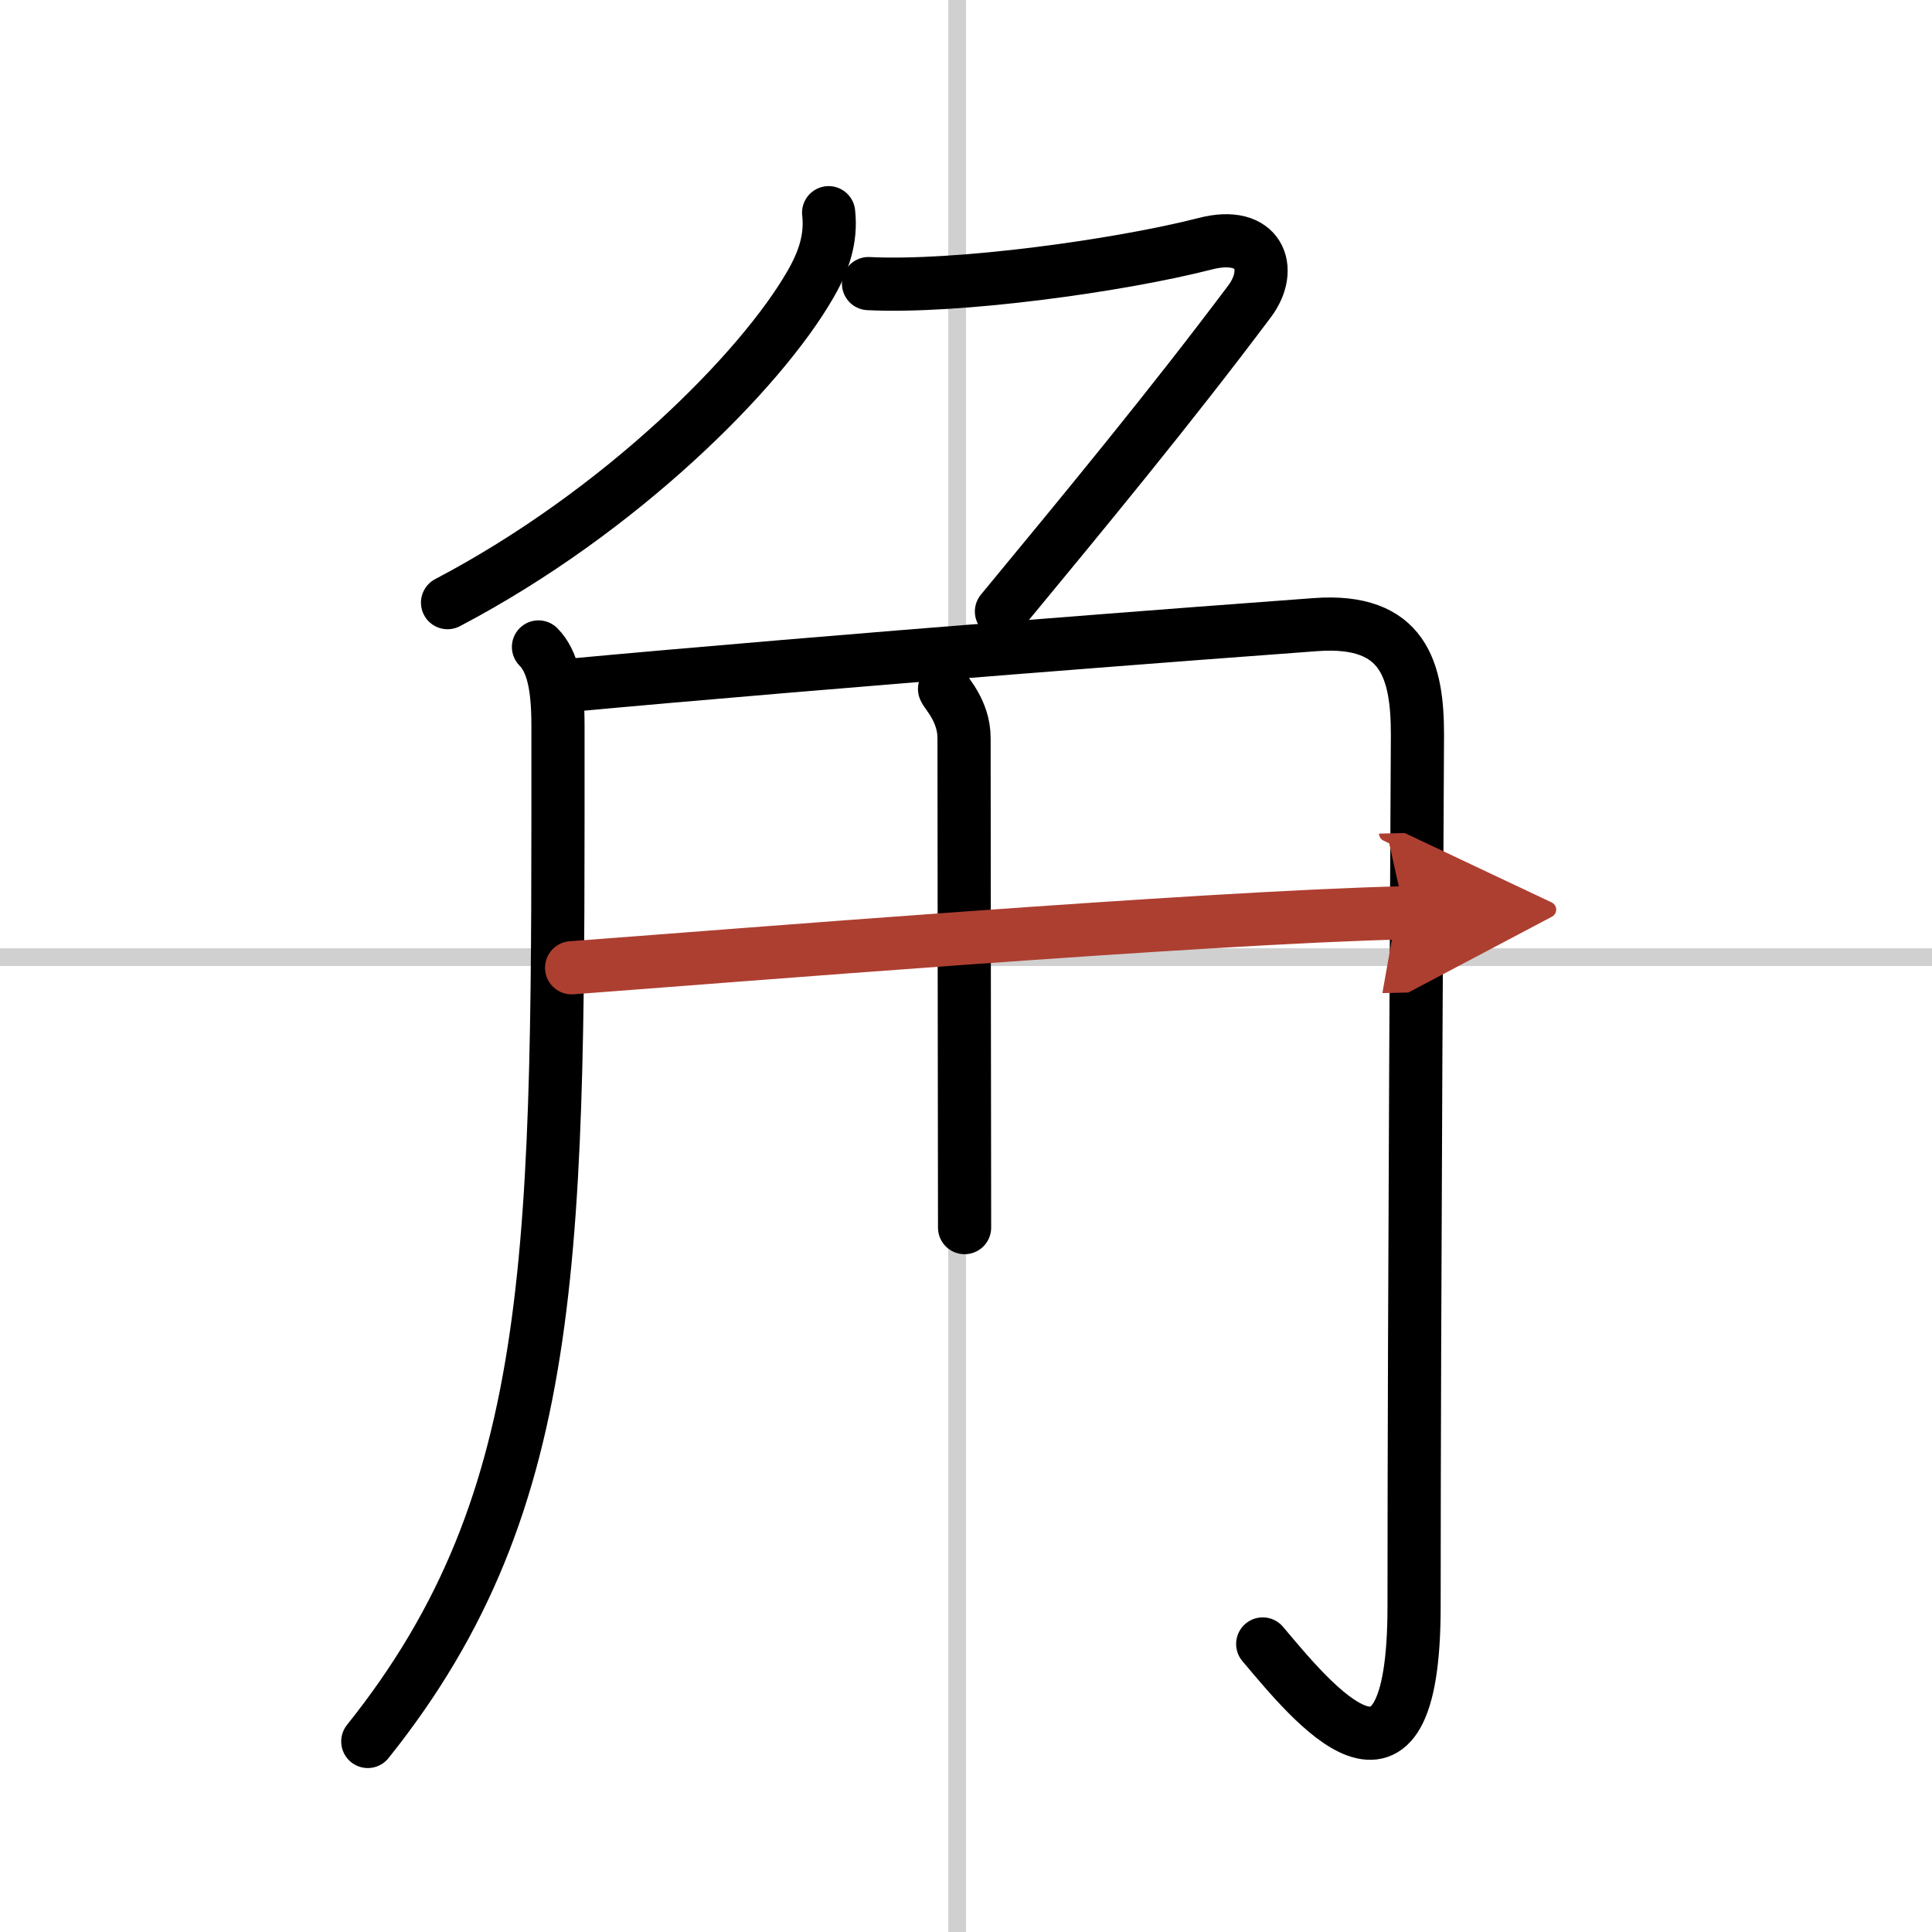
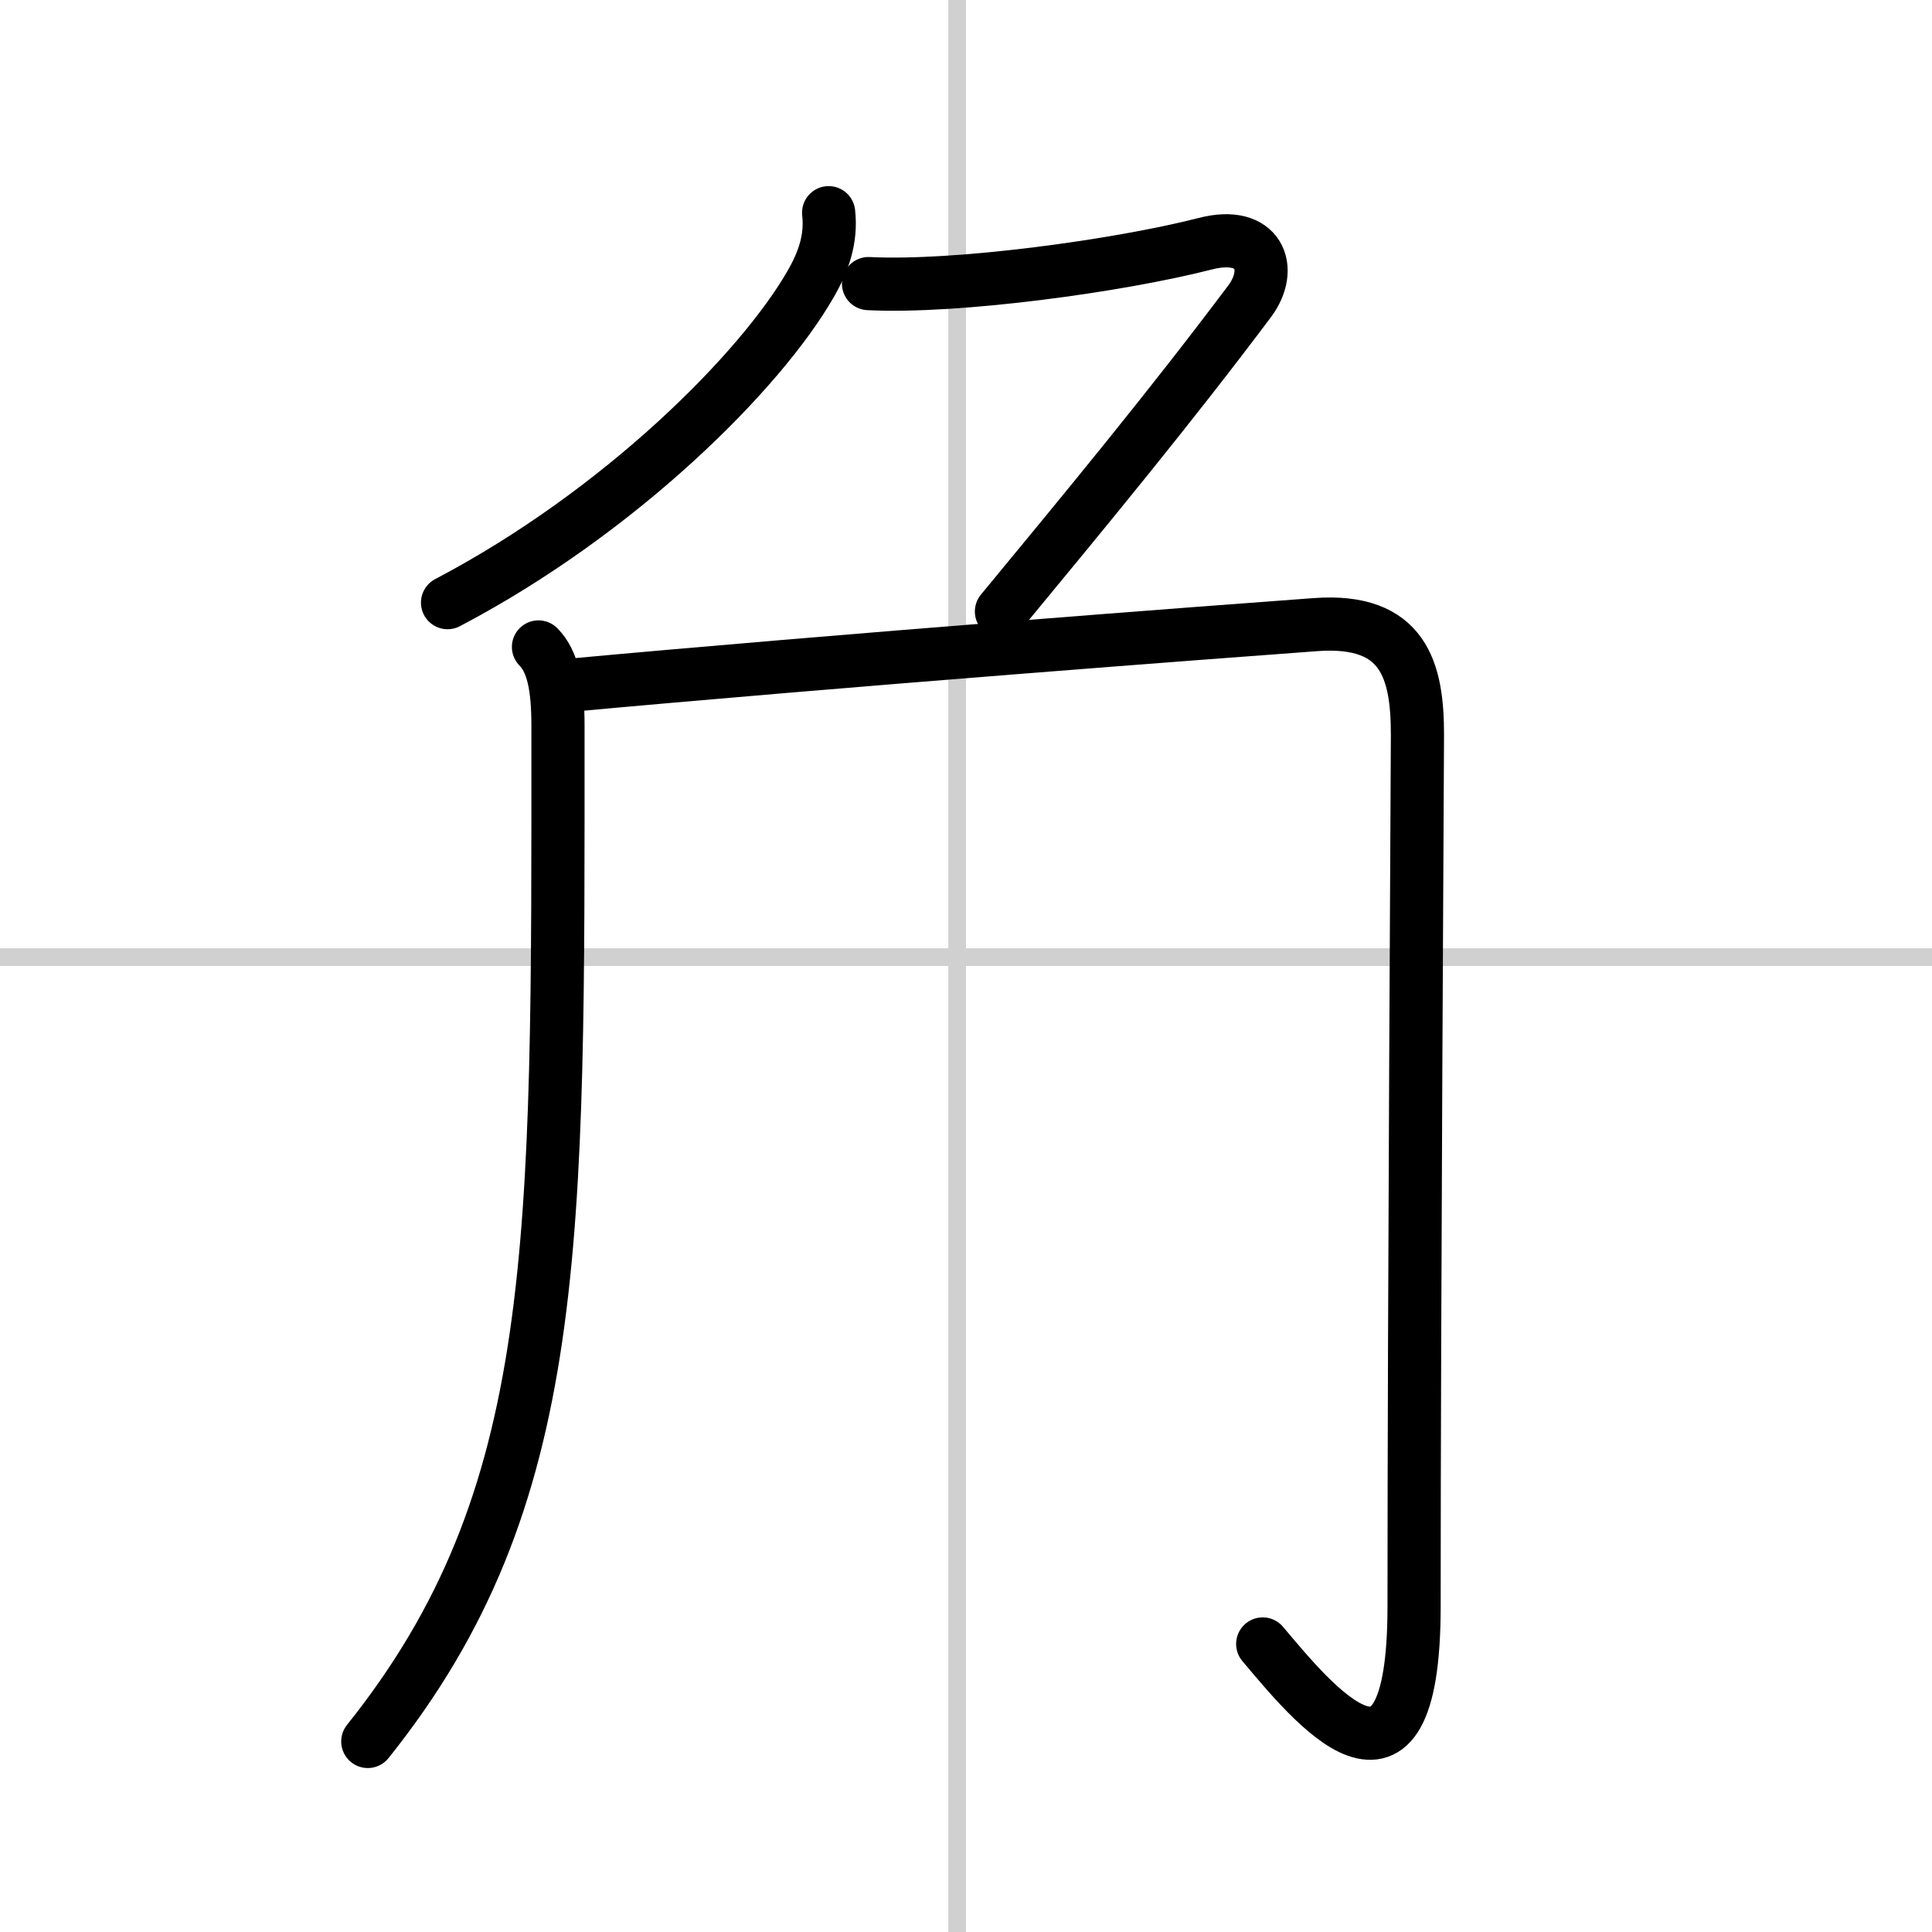
<svg xmlns="http://www.w3.org/2000/svg" width="400" height="400" viewBox="0 0 109 109">
  <defs>
    <marker id="a" markerWidth="4" orient="auto" refX="1" refY="5" viewBox="0 0 10 10">
      <polyline points="0 0 10 5 0 10 1 5" fill="#ad3f31" stroke="#ad3f31" />
    </marker>
  </defs>
  <g fill="none" stroke="#000" stroke-linecap="round" stroke-linejoin="round" stroke-width="3">
    <rect width="100%" height="100%" fill="#fff" stroke="#fff" />
    <line x1="54" x2="54" y2="109" stroke="#d0d0d0" stroke-width="1" />
    <line x2="109" y1="54" y2="54" stroke="#d0d0d0" stroke-width="1" />
    <path d="m46.75 12c0.17 1.49-0.3 2.79-1.03 4.05-2.8 4.87-10.7 12.82-20.47 17.95" />
    <path d="m49 16c5 0.25 14.12-1 19-2.25 3.06-0.79 3.88 1.41 2.5 3.25-4.5 6-9.25 11.75-14 17.5" />
    <path d="m30.38 36.5c0.8 0.81 1.1 2.2 1.1 4.43 0 29.32 0.27 43.57-10.73 57.32" />
    <path d="m31.75 38.7c15.62-1.45 37.25-3.08 42.47-3.46 5.01-0.37 5.75 2.63 5.75 6.21 0 1.34-0.19 32.3-0.19 49.18 0 12.62-5.79 5.37-8.54 2.12" />
-     <path d="m53.29 38.87c0.08 0.24 1.1 1.24 1.1 2.77 0 7.49 0.03 23.87 0.03 27.62" />
-     <path d="m32.25 54.6c8.12-0.6 35.75-2.85 47-3.1" marker-end="url(#a)" stroke="#ad3f31" />
  </g>
</svg>